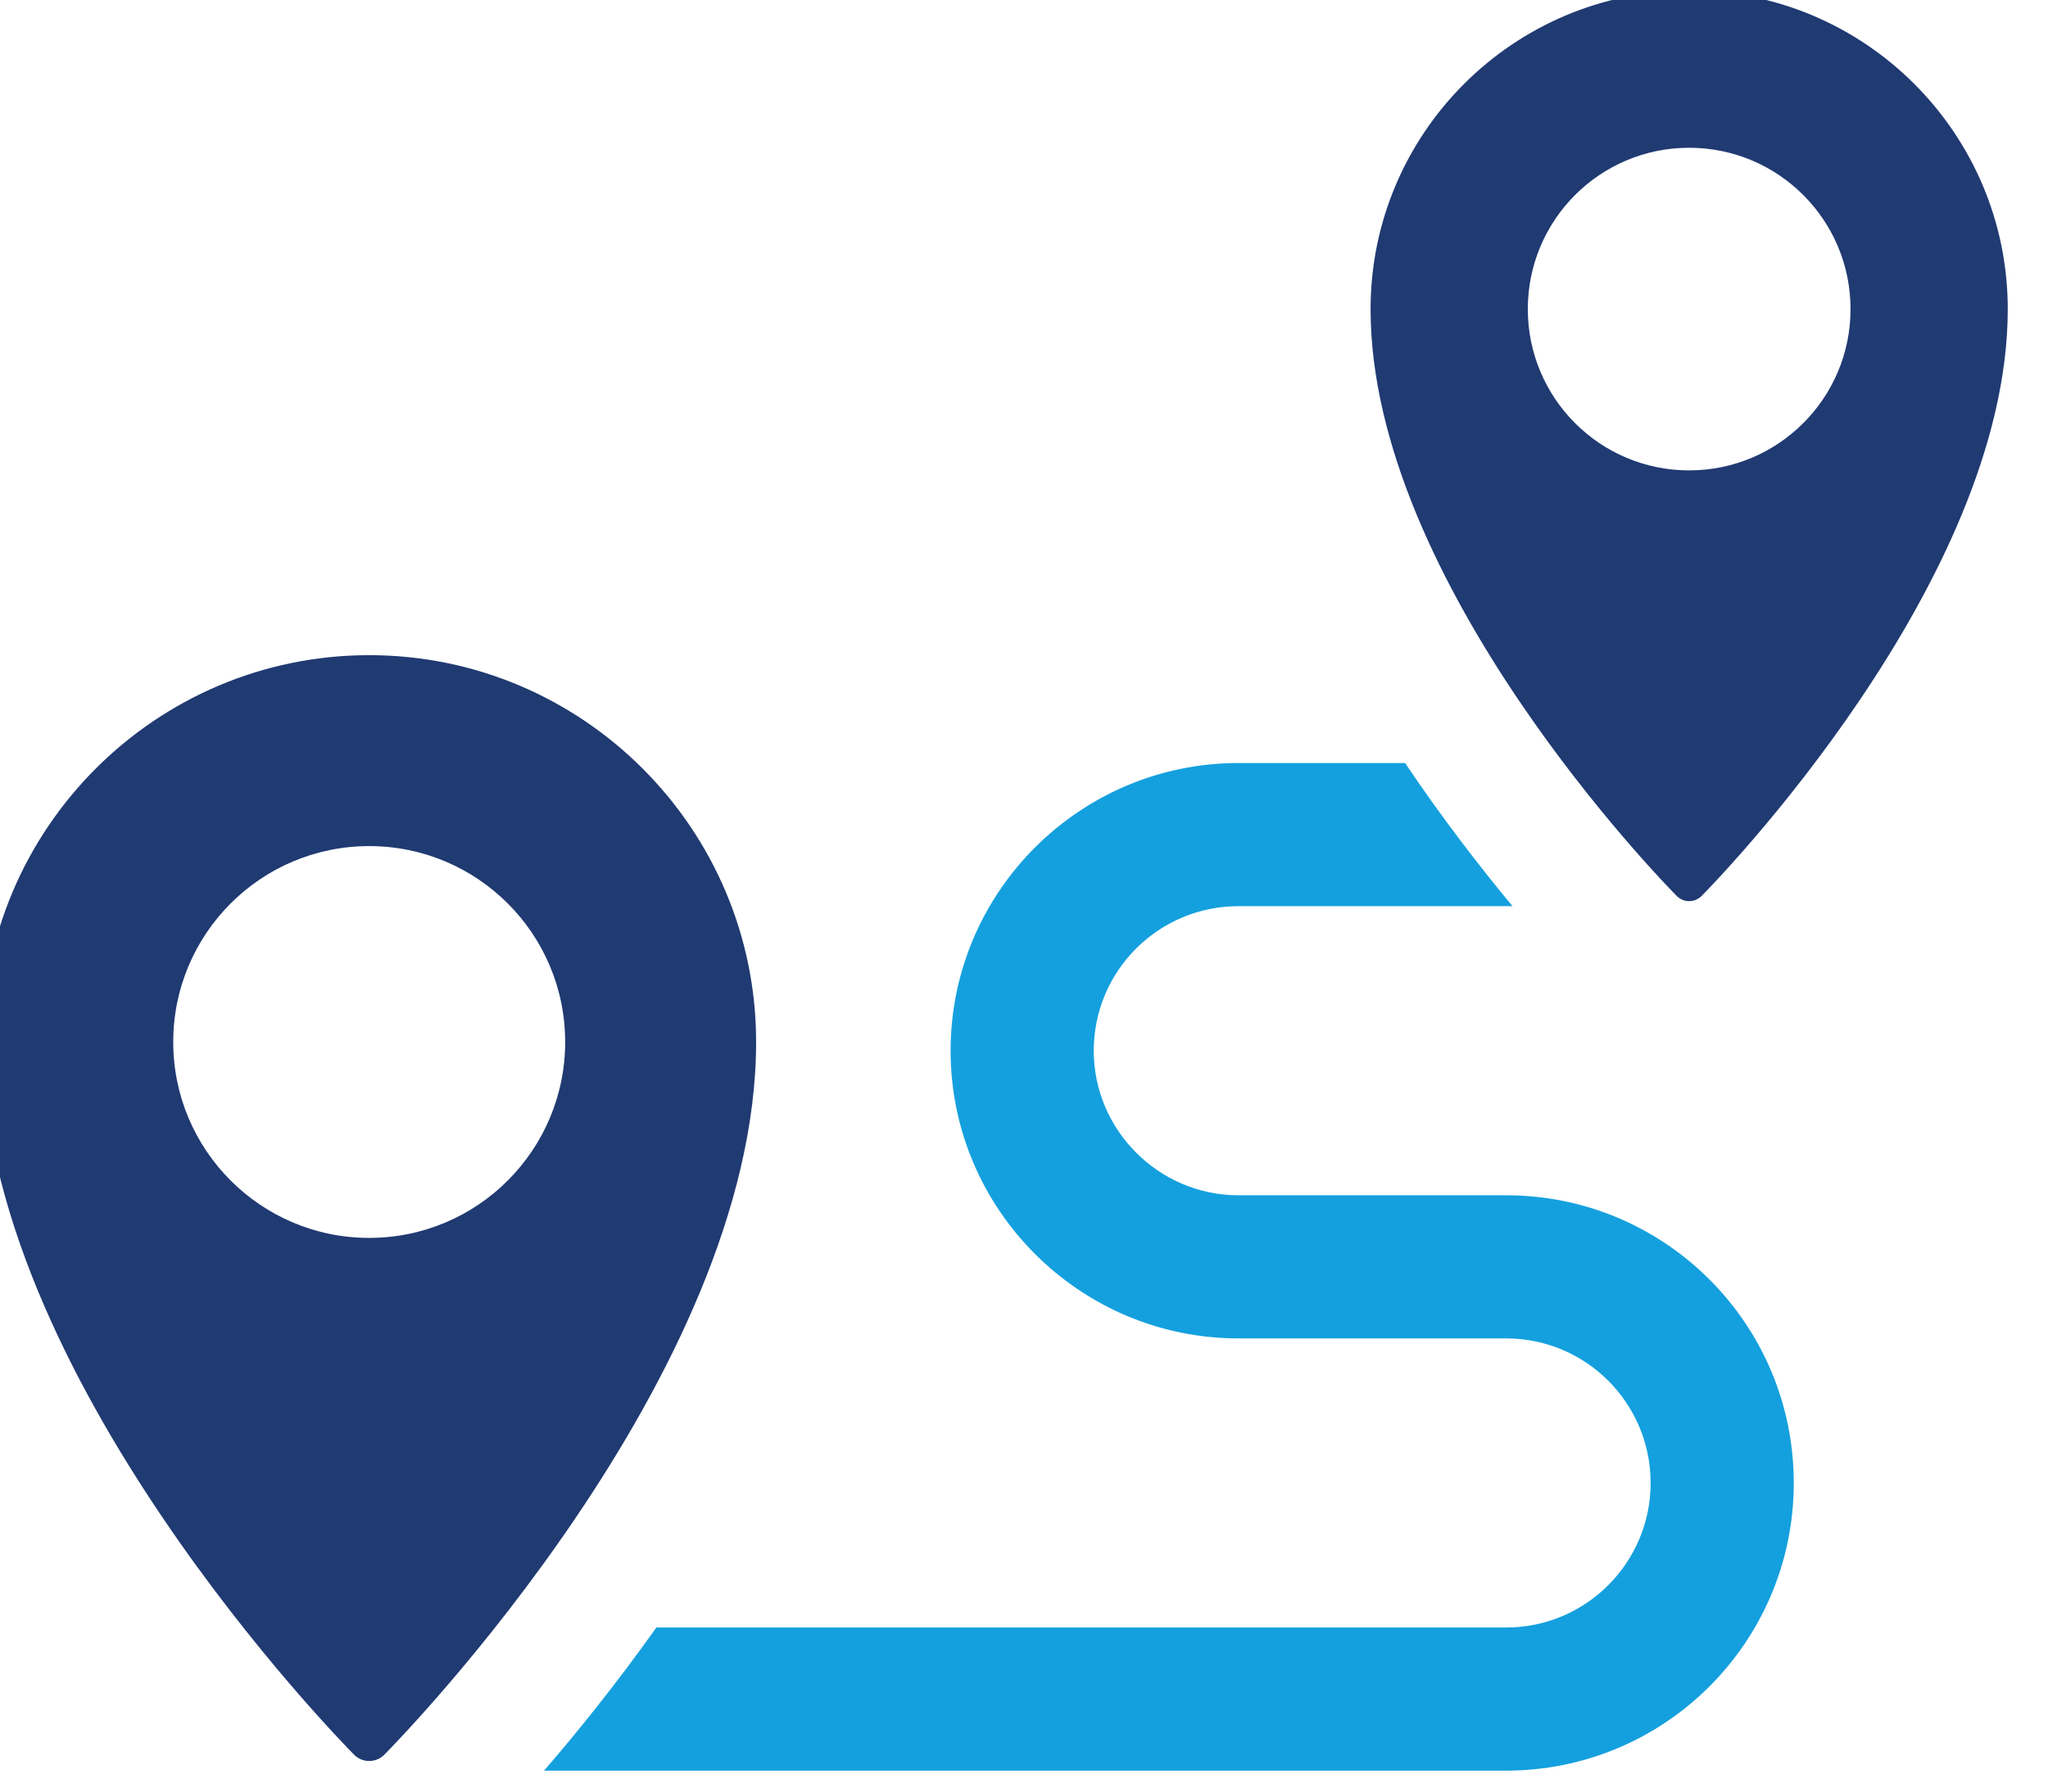
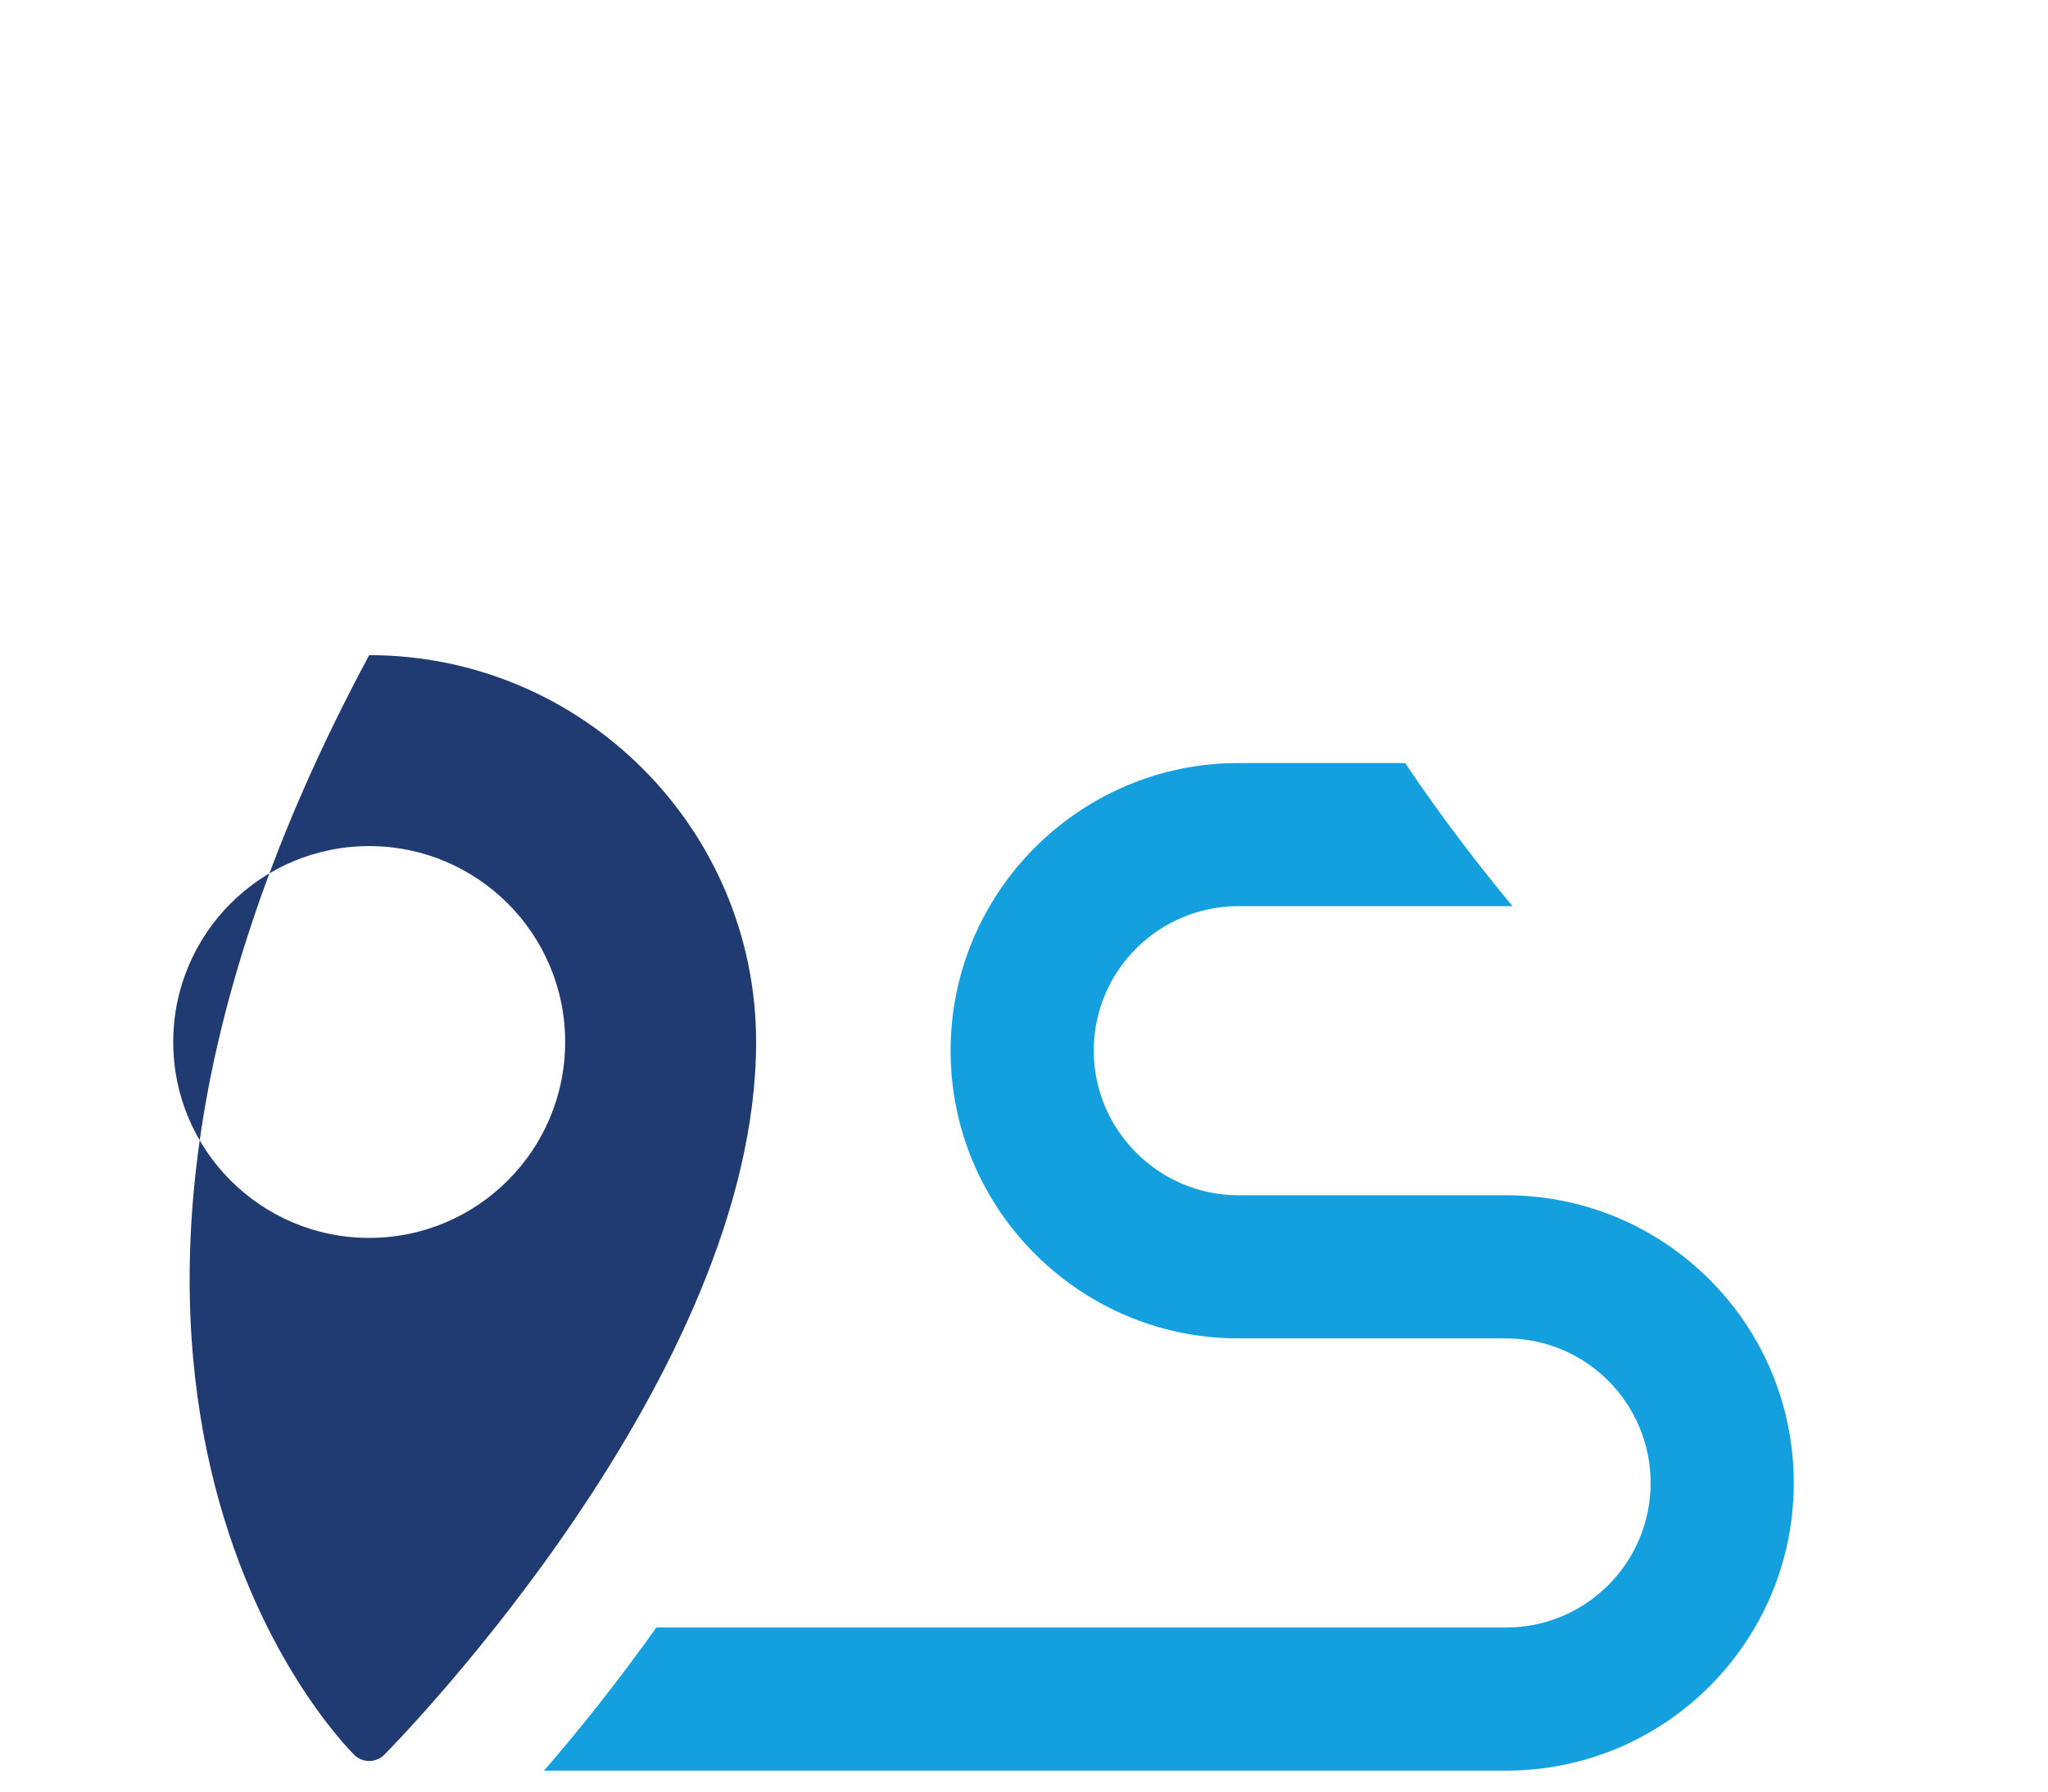
<svg xmlns="http://www.w3.org/2000/svg" width="100%" height="100%" viewBox="0 0 56 49" version="1.1" xml:space="preserve" style="fill-rule:evenodd;clip-rule:evenodd;stroke-linejoin:round;stroke-miterlimit:2;">
  <g transform="matrix(0.187,0,0,0.187,-205.769,-109.569)">
    <path d="M1320.59,760.747L1281.45,760.747C1269.83,760.747 1260.3,751.221 1260.3,739.605C1260.3,727.881 1269.83,718.462 1281.45,718.462L1321.53,718.462C1316.93,712.912 1311.38,705.798 1305.83,697.529L1281.45,697.529C1258.31,697.529 1239.37,716.367 1239.37,739.605C1239.37,762.838 1258.31,781.68 1281.45,781.68L1320.59,781.68C1332.31,781.68 1341.73,791.201 1341.73,802.823C1341.73,814.439 1332.31,823.965 1320.59,823.965L1196.35,823.965C1190.39,832.337 1184.63,839.456 1179.92,844.898L1320.59,844.898C1343.83,844.898 1362.66,826.056 1362.66,802.823C1362.66,779.585 1343.83,760.747 1320.59,760.747Z" style="fill:rgb(20,160,222);fill-rule:nonzero;" />
-     <path d="M1154.35,766.982C1138.53,766.982 1125.7,754.15 1125.7,738.327C1125.7,722.505 1138.53,709.677 1154.35,709.677C1170.18,709.677 1183.01,722.505 1183.01,738.327C1183.01,754.15 1170.18,766.982 1154.35,766.982ZM1154.35,681.753C1123.16,681.753 1097.78,707.132 1097.78,738.332C1097.78,787.026 1149.92,840.319 1152.14,842.563C1152.72,843.156 1153.52,843.488 1154.35,843.488C1155.18,843.488 1155.98,843.156 1156.57,842.563C1158.79,840.319 1210.93,787.026 1210.93,738.332C1210.93,707.132 1185.55,681.753 1154.35,681.753Z" style="fill:rgb(32,58,114);fill-rule:nonzero;" />
-     <path d="M1323.77,631.138C1323.77,618.106 1334.33,607.542 1347.36,607.542C1360.4,607.542 1370.96,618.106 1370.96,631.138C1370.96,644.165 1360.4,654.728 1347.36,654.728C1334.33,654.728 1323.77,644.165 1323.77,631.138ZM1347.36,717.727C1348.05,717.727 1348.7,717.456 1349.19,716.965C1351.02,715.115 1393.95,671.236 1393.95,631.138C1393.95,605.447 1373.05,584.55 1347.36,584.55C1321.68,584.55 1300.78,605.447 1300.78,631.138C1300.78,671.236 1343.71,715.115 1345.54,716.965C1346.02,717.456 1346.68,717.727 1347.36,717.727Z" style="fill:rgb(32,58,114);fill-rule:nonzero;" />
+     <path d="M1154.35,766.982C1138.53,766.982 1125.7,754.15 1125.7,738.327C1125.7,722.505 1138.53,709.677 1154.35,709.677C1170.18,709.677 1183.01,722.505 1183.01,738.327C1183.01,754.15 1170.18,766.982 1154.35,766.982ZM1154.35,681.753C1097.78,787.026 1149.92,840.319 1152.14,842.563C1152.72,843.156 1153.52,843.488 1154.35,843.488C1155.18,843.488 1155.98,843.156 1156.57,842.563C1158.79,840.319 1210.93,787.026 1210.93,738.332C1210.93,707.132 1185.55,681.753 1154.35,681.753Z" style="fill:rgb(32,58,114);fill-rule:nonzero;" />
  </g>
</svg>